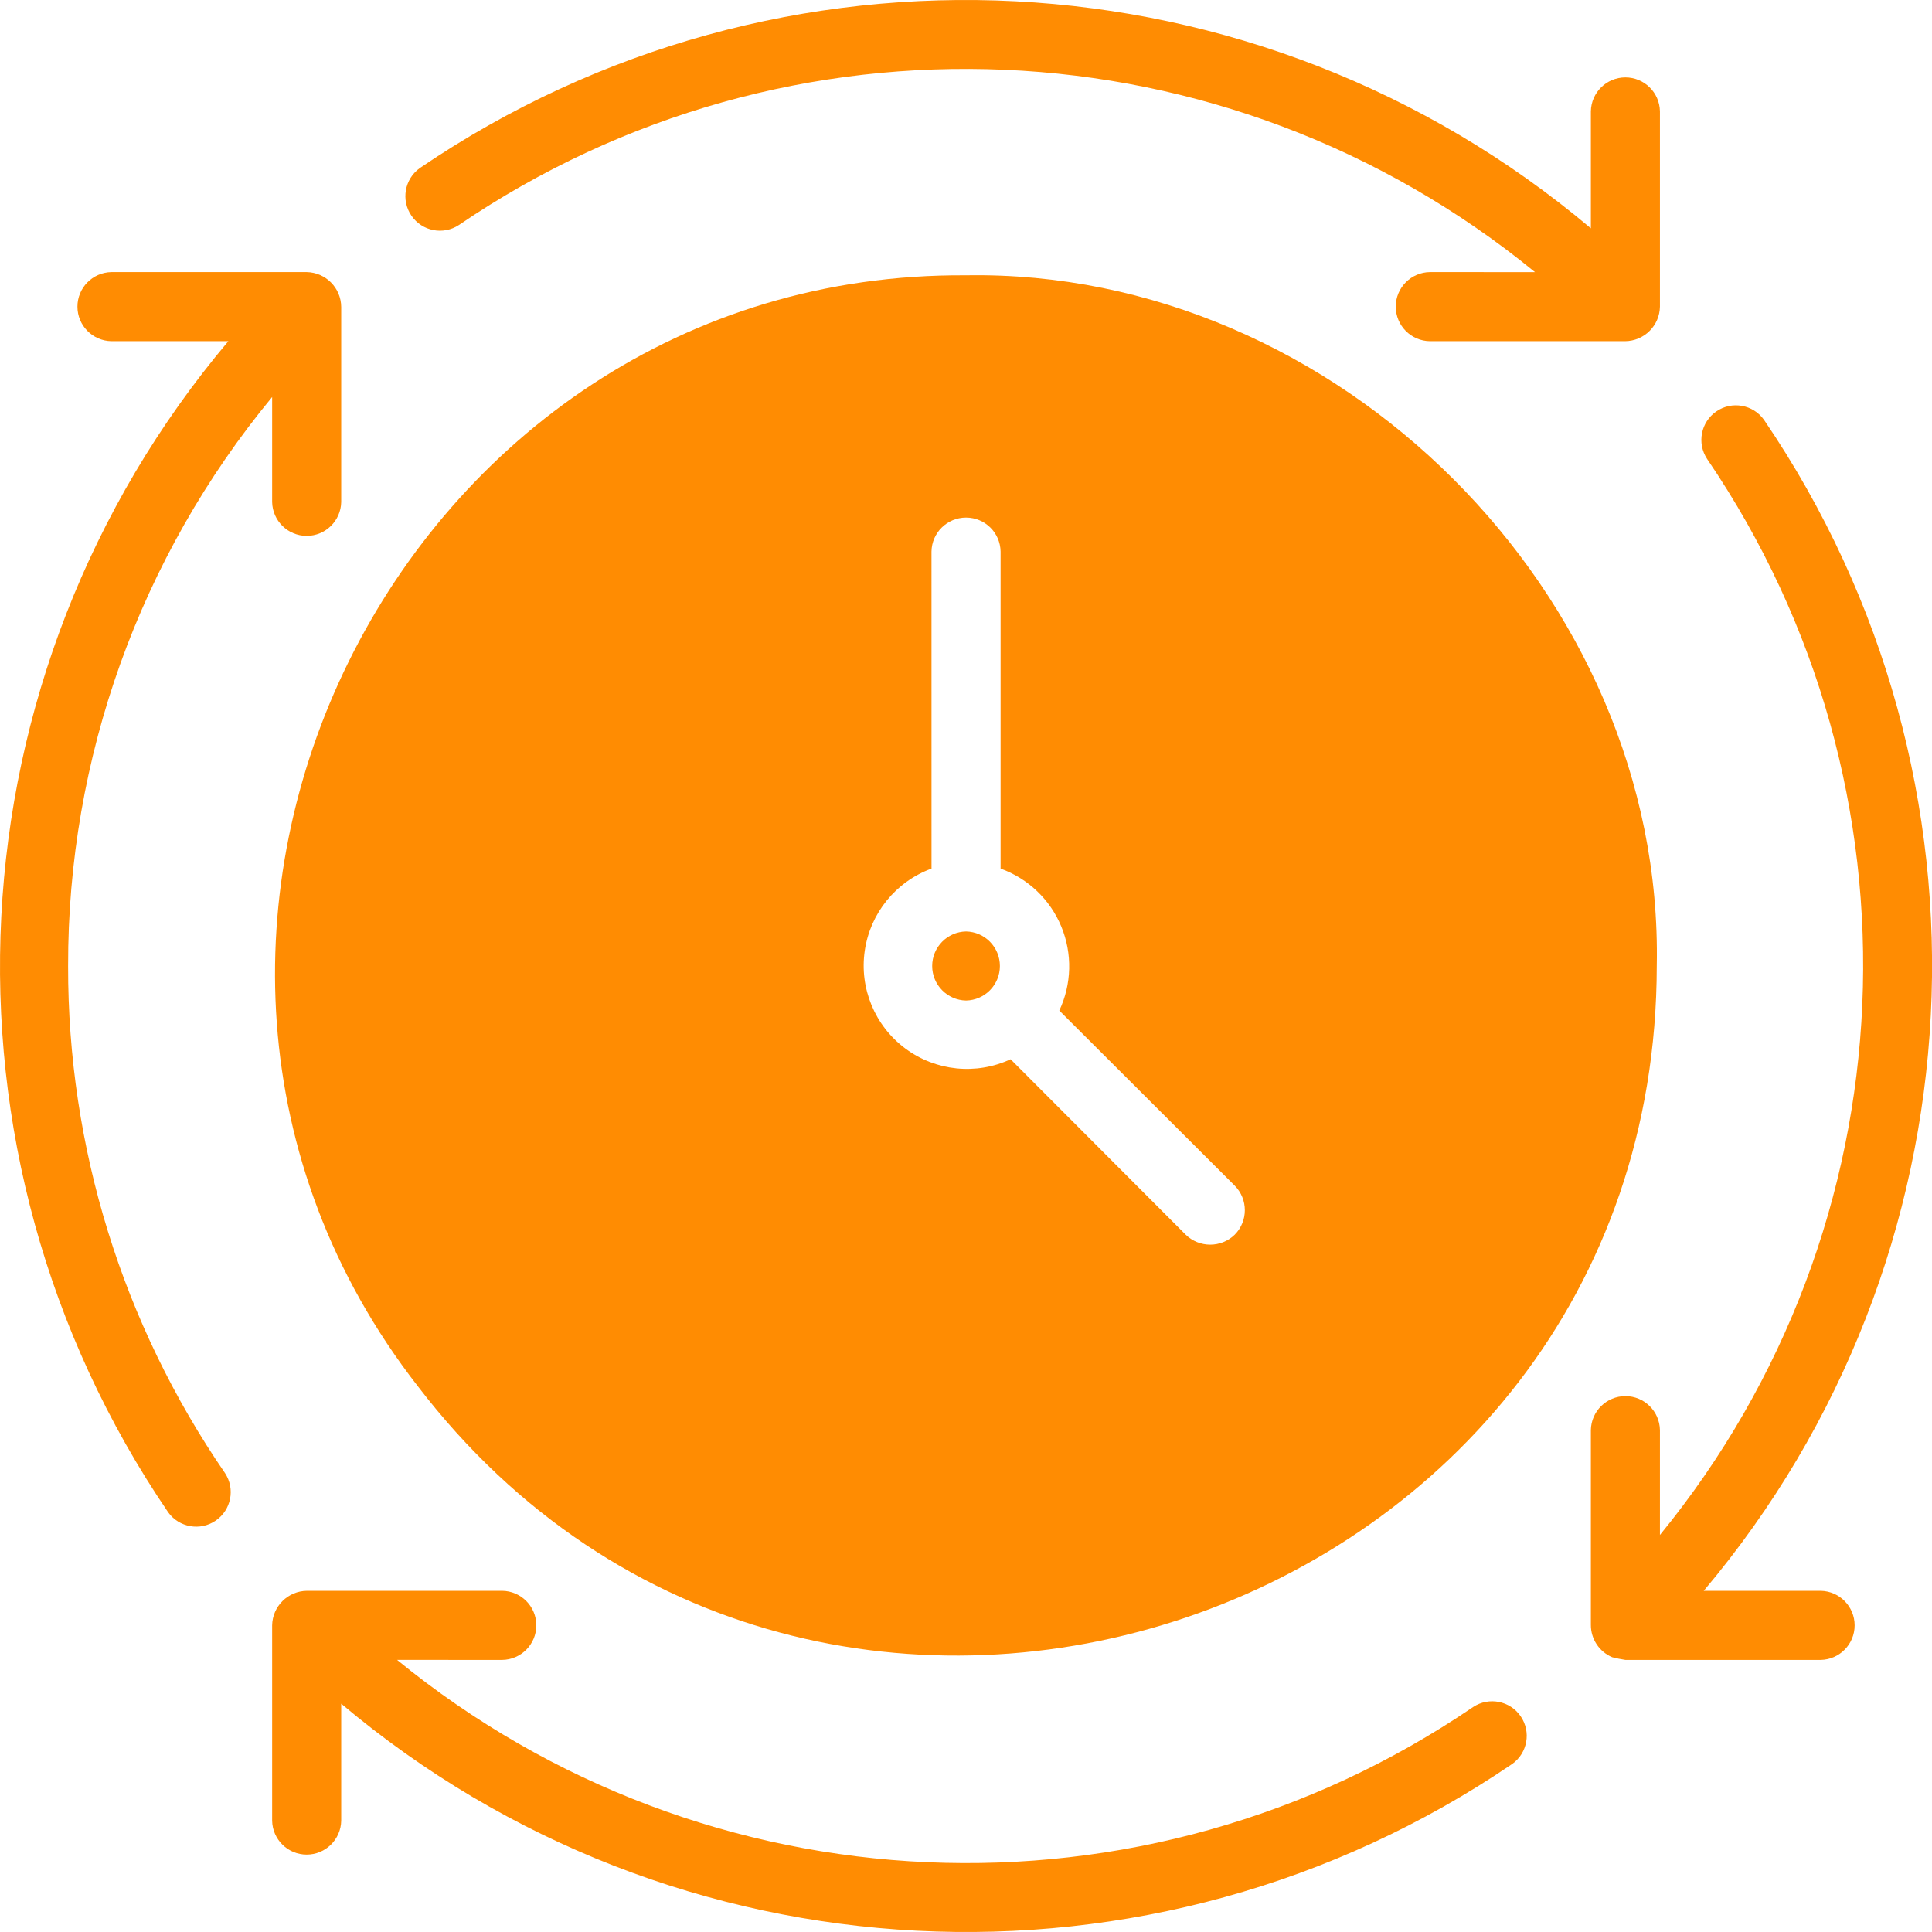
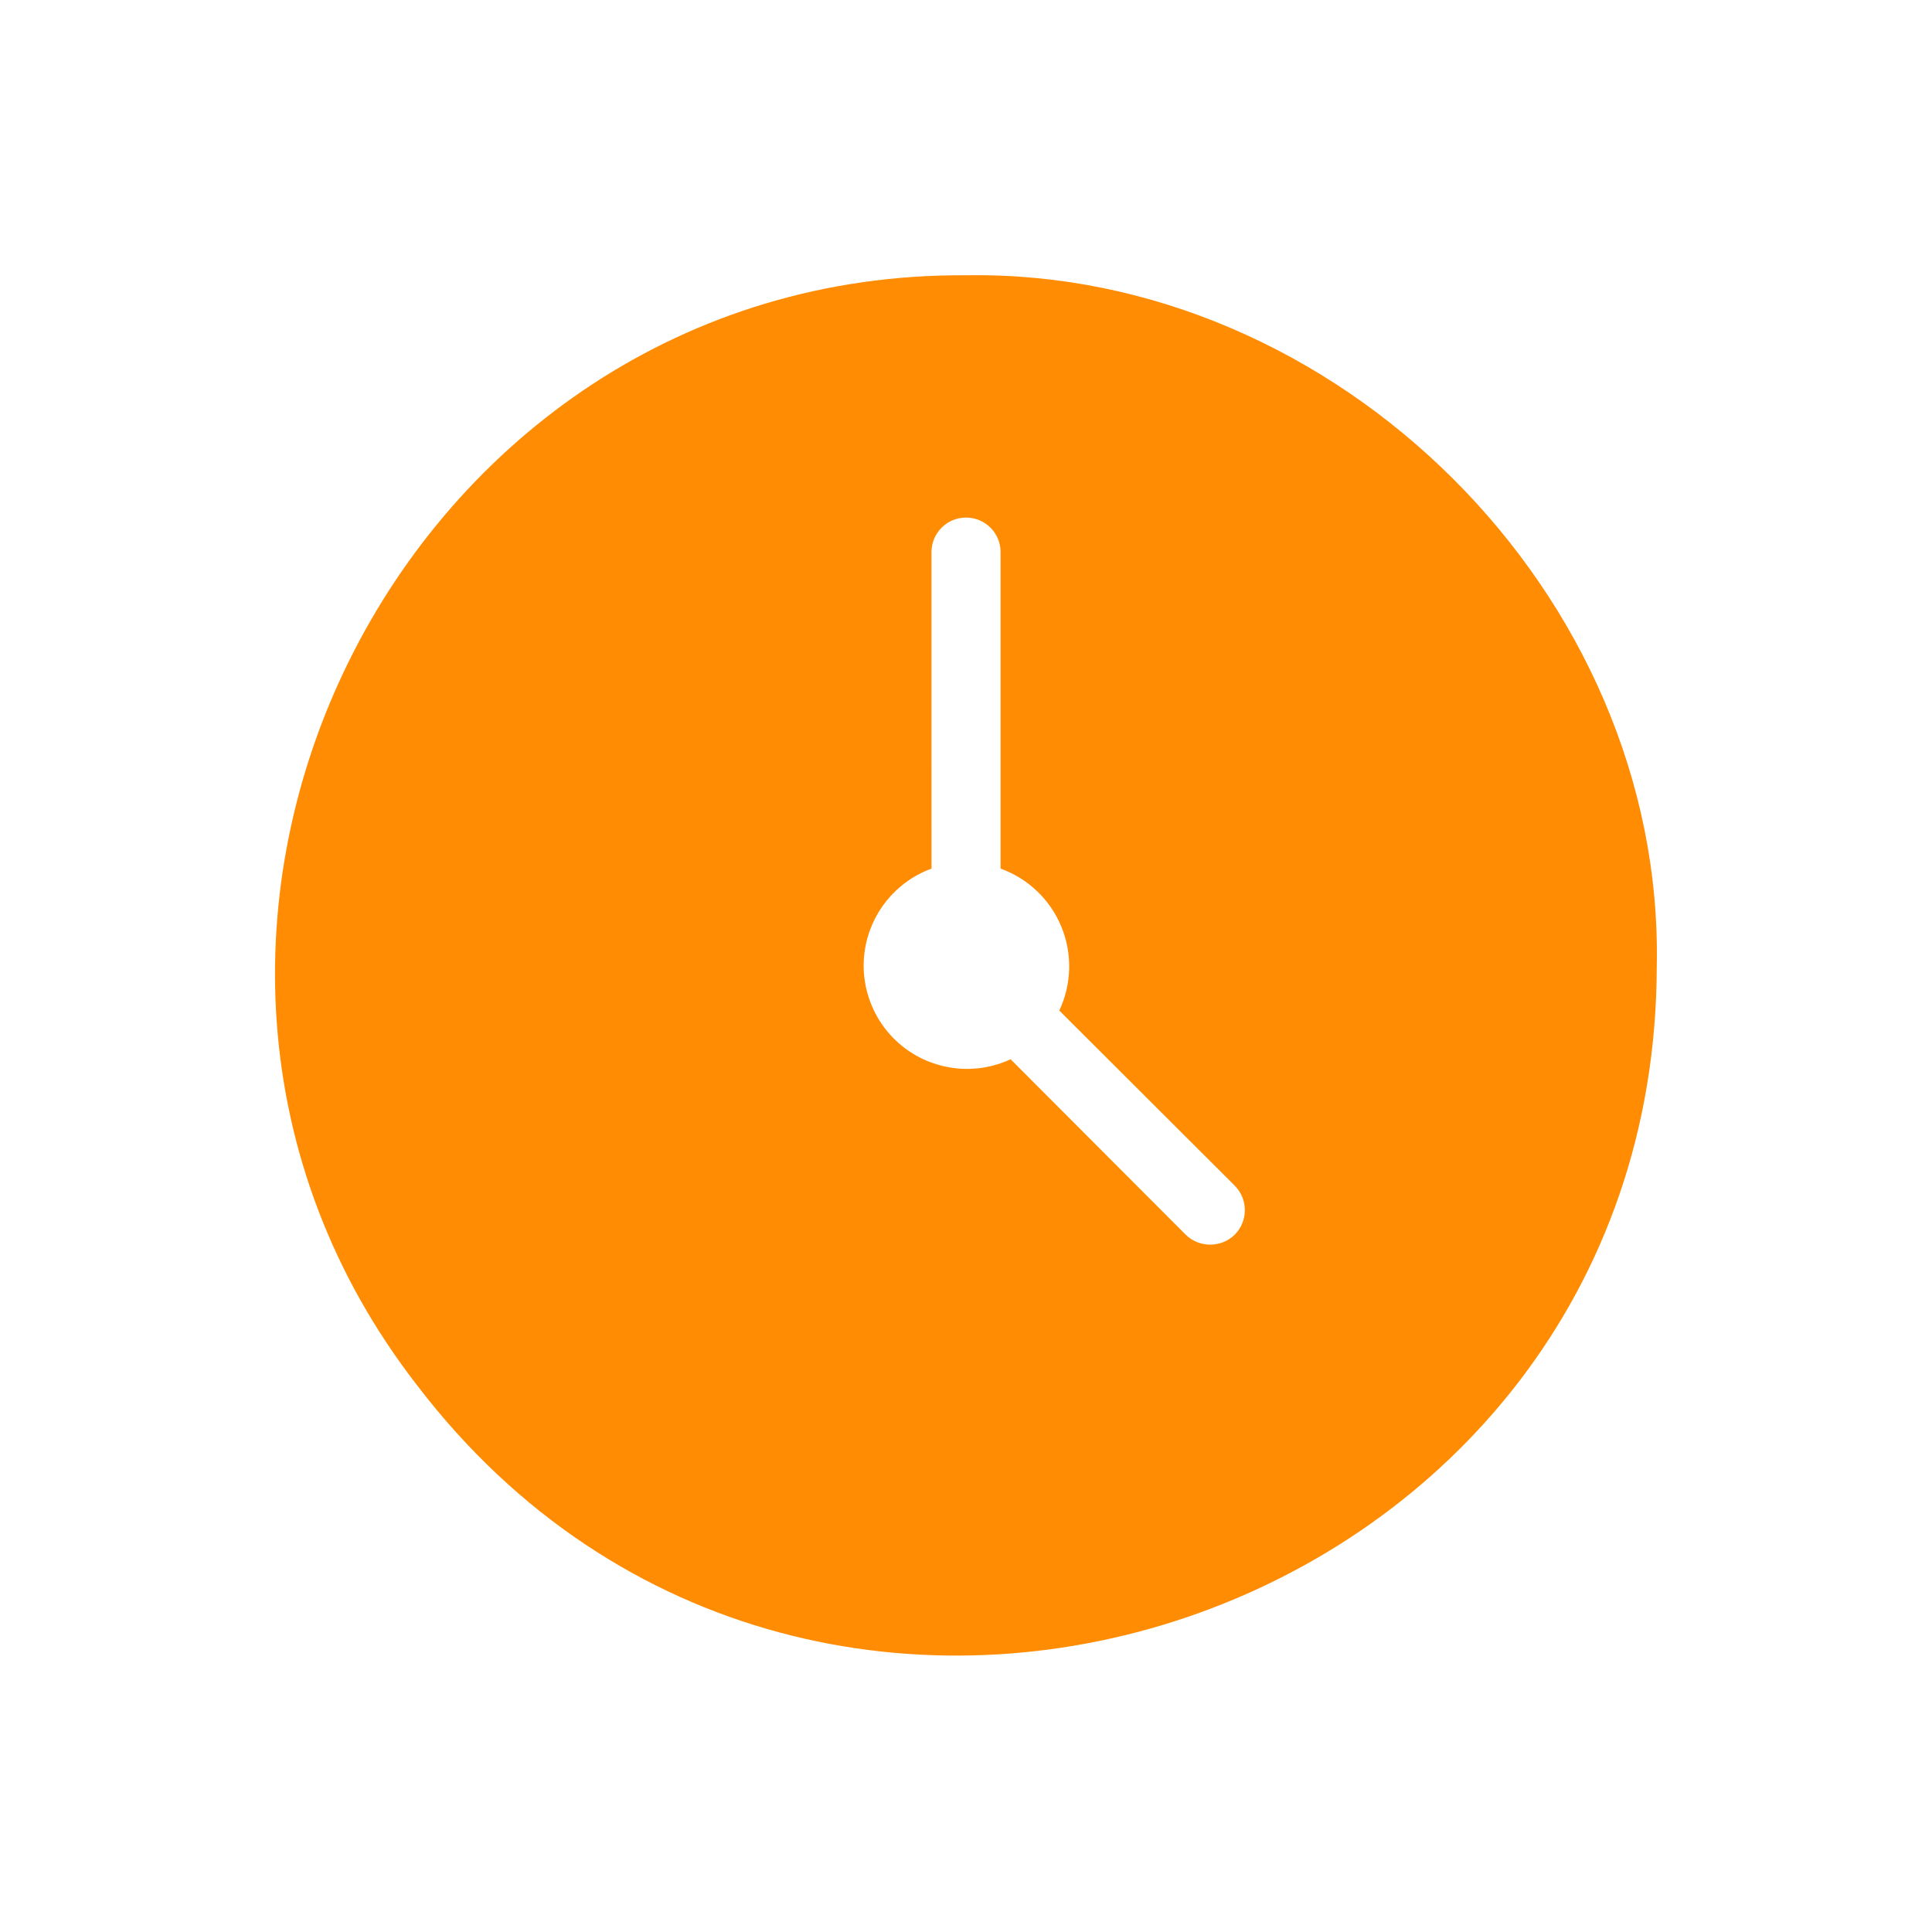
<svg xmlns="http://www.w3.org/2000/svg" width="72px" height="72px" viewBox="0 0 72 72" version="1.1">
  <title>efficiency</title>
  <g id="Page-1" stroke="none" stroke-width="1" fill="none" fill-rule="evenodd">
    <g id="Tiles-Landing-Page" transform="translate(-182, -1335)" fill="#FF8C02" fill-rule="nonzero">
      <g id="Group-4" transform="translate(-125, 226)">
        <g id="efficiency" transform="translate(307, 1109)">
-           <path d="M17.103,8.385 C29.383,0.022 45.702,0.736 57.205,10.141 L53.293,10.14 C52.586,10.146 52.016,10.721 52.016,11.427 C52.016,12.134 52.586,12.709 53.293,12.715 L60.559,12.715 C61.27,12.711 61.849,12.139 61.861,11.427 L61.861,4.147 C61.848,3.446 61.275,2.884 60.574,2.884 C59.872,2.884 59.3,3.446 59.287,4.147 L59.287,8.508 C46.888,-1.939 29.05,-2.857 15.645,6.264 C15.075,6.672 14.937,7.461 15.334,8.039 C15.731,8.617 16.517,8.771 17.103,8.385 L17.103,8.385 Z" id="Path" />
-           <path d="M54.9,63.615 C42.62,71.978 26.301,71.264 14.798,61.859 L18.71,61.86 C19.417,61.854 19.987,61.279 19.987,60.572 C19.987,59.866 19.417,59.291 18.71,59.285 L11.444,59.285 C10.733,59.289 10.154,59.861 10.142,60.573 L10.142,67.853 C10.155,68.554 10.728,69.116 11.429,69.116 C12.131,69.116 12.703,68.554 12.716,67.853 L12.716,63.492 C25.115,73.94 42.953,74.857 56.358,65.736 C56.929,65.328 57.067,64.538 56.67,63.96 C56.273,63.382 55.486,63.229 54.9,63.615 L54.9,63.615 Z" id="Path" />
-           <path d="M2.538,36 C2.522,28.262 5.212,20.761 10.142,14.796 L10.142,18.708 C10.156,19.409 10.728,19.97 11.429,19.97 C12.13,19.97 12.703,19.409 12.716,18.708 L12.716,11.443 C12.712,10.731 12.141,10.153 11.429,10.14 L4.148,10.14 C3.447,10.154 2.886,10.727 2.886,11.428 C2.886,12.128 3.447,12.701 4.148,12.715 L8.51,12.715 C-1.94,25.113 -2.857,42.951 6.265,56.356 C6.673,56.926 7.462,57.065 8.04,56.668 C8.618,56.271 8.772,55.485 8.386,54.899 C4.564,49.339 2.524,42.747 2.538,36 L2.538,36 Z" id="Path" />
-           <path d="M67.855,59.285 L63.493,59.285 C73.943,46.887 74.86,29.049 65.738,15.644 C65.33,15.074 64.541,14.935 63.964,15.332 C63.386,15.729 63.232,16.515 63.617,17.101 C71.981,29.381 71.267,45.702 61.861,57.204 L61.861,53.292 C61.847,52.591 61.275,52.03 60.574,52.03 C59.873,52.03 59.301,52.591 59.287,53.292 L59.287,60.557 C59.286,61.082 59.6,61.557 60.084,61.761 C60.246,61.802 60.409,61.835 60.574,61.86 L67.855,61.86 C68.556,61.846 69.117,61.274 69.117,60.572 C69.117,59.871 68.556,59.299 67.855,59.285 L67.855,59.285 Z" id="Path" />
          <path d="M36.002,10.259 C14.878,10.116 2.597,34.976 15.563,51.651 C30.418,71.067 61.716,60.448 61.743,36 C62.018,22.147 49.815,10.025 36.002,10.259 L36.002,10.259 Z M46.015,46.013 C45.507,46.509 44.696,46.509 44.187,46.013 L37.662,39.475 C36.38,40.072 34.873,39.918 33.738,39.074 C32.603,38.23 32.023,36.831 32.227,35.431 C32.431,34.031 33.386,32.856 34.715,32.37 L34.714,20.555 C34.725,19.852 35.298,19.288 36.002,19.288 C36.705,19.288 37.278,19.852 37.289,20.555 L37.289,32.37 C38.314,32.74 39.136,33.524 39.552,34.531 C39.969,35.539 39.941,36.675 39.477,37.66 L46.015,44.186 C46.517,44.692 46.517,45.508 46.015,46.013 L46.015,46.013 Z" id="Shape" />
-           <path d="M36.002,34.713 C35.301,34.727 34.74,35.299 34.74,36 C34.74,36.701 35.301,37.273 36.002,37.287 C36.702,37.273 37.263,36.701 37.263,36 C37.263,35.299 36.702,34.727 36.002,34.713 L36.002,34.713 Z" id="Path" />
        </g>
      </g>
    </g>
  </g>
</svg>